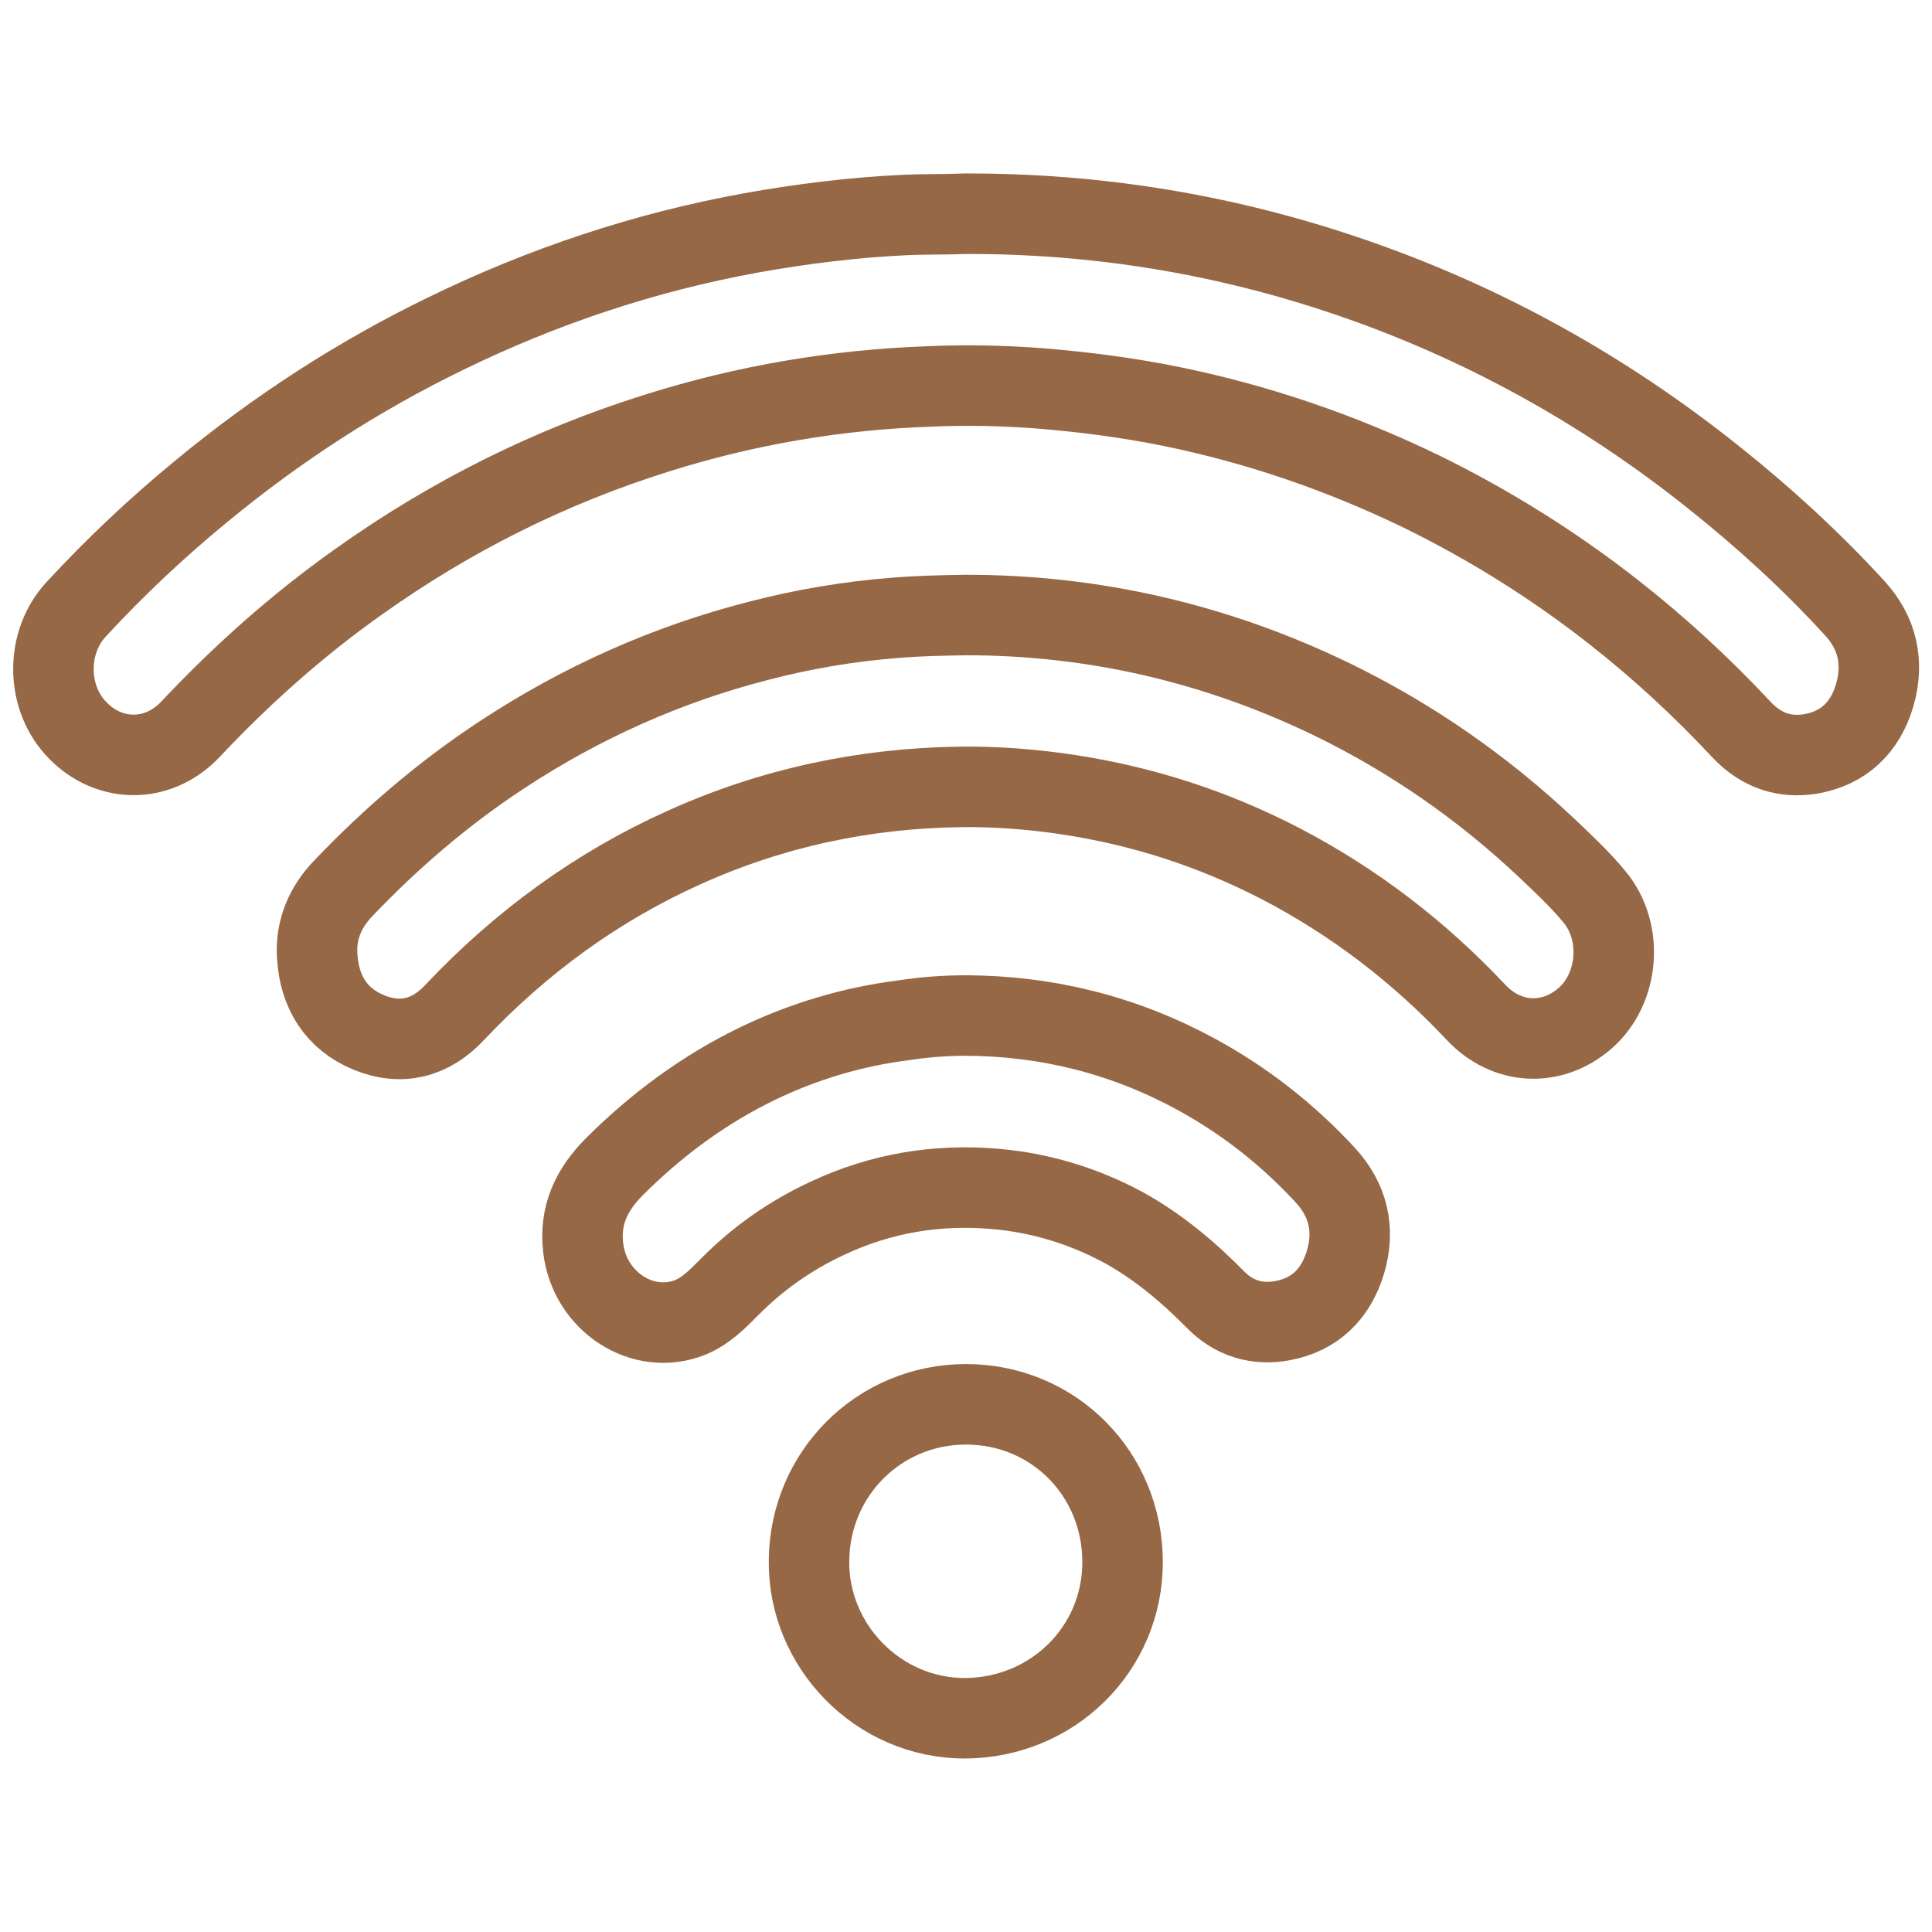
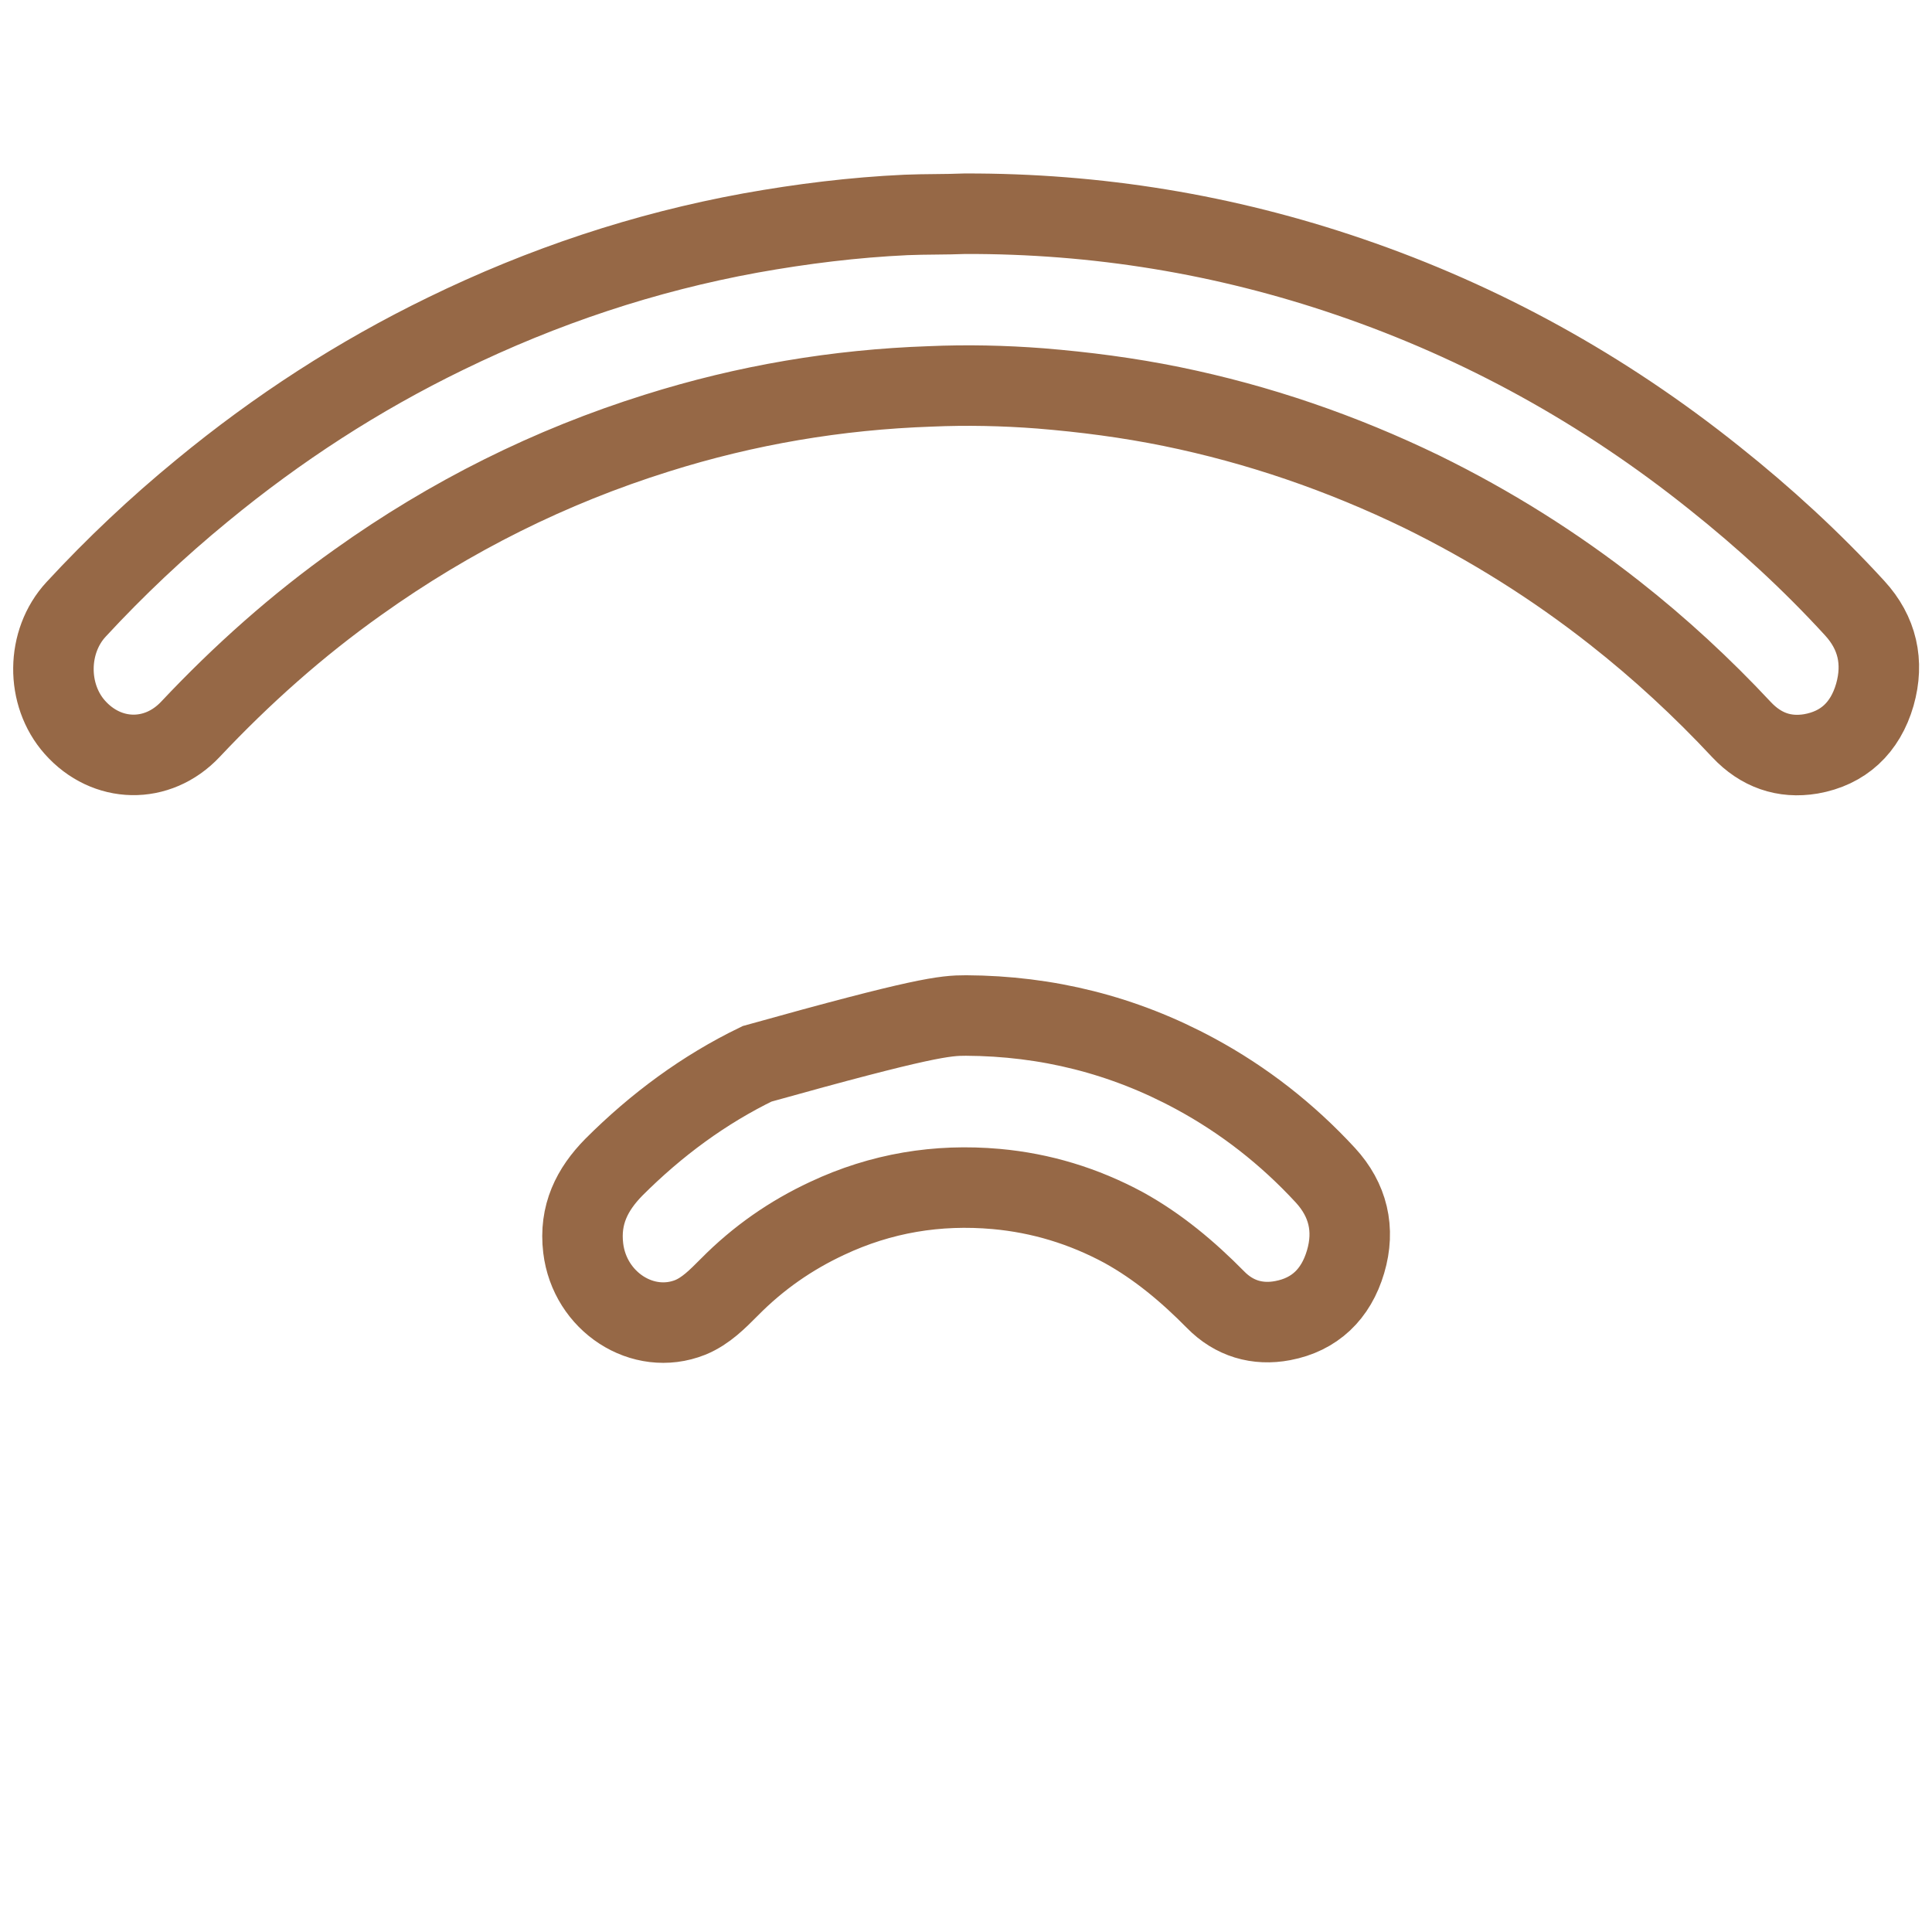
<svg xmlns="http://www.w3.org/2000/svg" version="1.1" id="Calque_1" x="0px" y="0px" viewBox="0 0 48 48" style="enable-background:new 0 0 48 48;" xml:space="preserve">
  <style type="text/css">
	.st0{fill:#966846;}
	.st1{fill:none;stroke:#966846;stroke-width:2;stroke-miterlimit:10;}
</style>
  <g id="a7zJJA_1_">
    <g>
      <path class="st1" d="M23.97,5.31c3.28-0.01,6.46,0.51,9.56,1.57c3.28,1.12,6.31,2.79,9.07,5c1.23,0.98,2.4,2.05,3.48,3.23    c0.56,0.61,0.73,1.34,0.5,2.15c-0.24,0.83-0.79,1.33-1.59,1.47c-0.66,0.11-1.24-0.09-1.72-0.6c-0.98-1.05-2.03-2.02-3.15-2.9    c-1.5-1.18-3.1-2.18-4.79-3.01c-2-0.97-4.07-1.68-6.22-2.12c-1.08-0.22-2.16-0.36-3.26-0.45c-0.91-0.07-1.83-0.09-2.74-0.05    c-2.31,0.08-4.57,0.46-6.79,1.16c-2.65,0.83-5.12,2.06-7.42,3.7c-1.51,1.07-2.89,2.3-4.17,3.66c-0.82,0.87-2.08,0.84-2.87-0.05    c-0.72-0.81-0.71-2.13,0.03-2.93c0.98-1.06,2.02-2.04,3.13-2.95c1.88-1.55,3.89-2.85,6.05-3.9c2.42-1.18,4.94-2.02,7.57-2.5    c1.28-0.23,2.57-0.39,3.87-0.45C22.99,5.32,23.49,5.33,23.97,5.31z" />
-       <path class="st1" d="M24,15.28c3.17,0,6.21,0.7,9.1,2.1c1.95,0.95,3.73,2.18,5.34,3.7c0.41,0.39,0.82,0.77,1.18,1.21    c0.72,0.87,0.6,2.28-0.24,3.01c-0.83,0.72-1.95,0.66-2.71-0.15c-1.42-1.51-3.03-2.74-4.83-3.68c-1.69-0.88-3.46-1.45-5.32-1.73    c-0.87-0.13-1.75-0.2-2.64-0.19c-2.38,0.03-4.67,0.51-6.87,1.5c-2.16,0.97-4.06,2.35-5.72,4.11c-0.6,0.64-1.33,0.82-2.13,0.49    c-0.8-0.33-1.23-1-1.28-1.91c-0.04-0.65,0.21-1.21,0.64-1.66c1.2-1.26,2.51-2.38,3.94-3.32c1.99-1.31,4.12-2.26,6.39-2.84    c1.11-0.29,2.24-0.48,3.39-0.57C22.83,15.3,23.41,15.29,24,15.28z" />
-       <path class="st1" d="M24,25.23c2.01,0.01,3.91,0.48,5.7,1.45c1.2,0.65,2.28,1.49,3.23,2.52c0.56,0.61,0.74,1.34,0.5,2.15    c-0.24,0.81-0.77,1.31-1.56,1.46c-0.63,0.12-1.21-0.05-1.67-0.52c-0.69-0.7-1.43-1.32-2.28-1.79c-1-0.54-2.06-0.86-3.17-0.96    c-1.46-0.13-2.86,0.1-4.2,0.73c-0.9,0.42-1.71,0.98-2.43,1.71c-0.29,0.29-0.58,0.59-0.97,0.75c-1.18,0.47-2.5-0.39-2.66-1.72    c-0.1-0.83,0.22-1.46,0.76-2.01c1.06-1.06,2.24-1.93,3.56-2.57c1.16-0.56,2.37-0.92,3.63-1.08C22.96,25.27,23.48,25.23,24,25.23z" />
-       <path class="st1" d="M24,34.89c2.18,0,3.89,1.73,3.89,3.92c0,2.16-1.74,3.87-3.92,3.88c-2.16,0-3.9-1.81-3.87-3.92    C20.12,36.61,21.84,34.89,24,34.89z" />
+       <path class="st1" d="M24,25.23c2.01,0.01,3.91,0.48,5.7,1.45c1.2,0.65,2.28,1.49,3.23,2.52c0.56,0.61,0.74,1.34,0.5,2.15    c-0.24,0.81-0.77,1.31-1.56,1.46c-0.63,0.12-1.21-0.05-1.67-0.52c-0.69-0.7-1.43-1.32-2.28-1.79c-1-0.54-2.06-0.86-3.17-0.96    c-1.46-0.13-2.86,0.1-4.2,0.73c-0.9,0.42-1.71,0.98-2.43,1.71c-0.29,0.29-0.58,0.59-0.97,0.75c-1.18,0.47-2.5-0.39-2.66-1.72    c-0.1-0.83,0.22-1.46,0.76-2.01c1.06-1.06,2.24-1.93,3.56-2.57C22.96,25.27,23.48,25.23,24,25.23z" />
    </g>
  </g>
</svg>